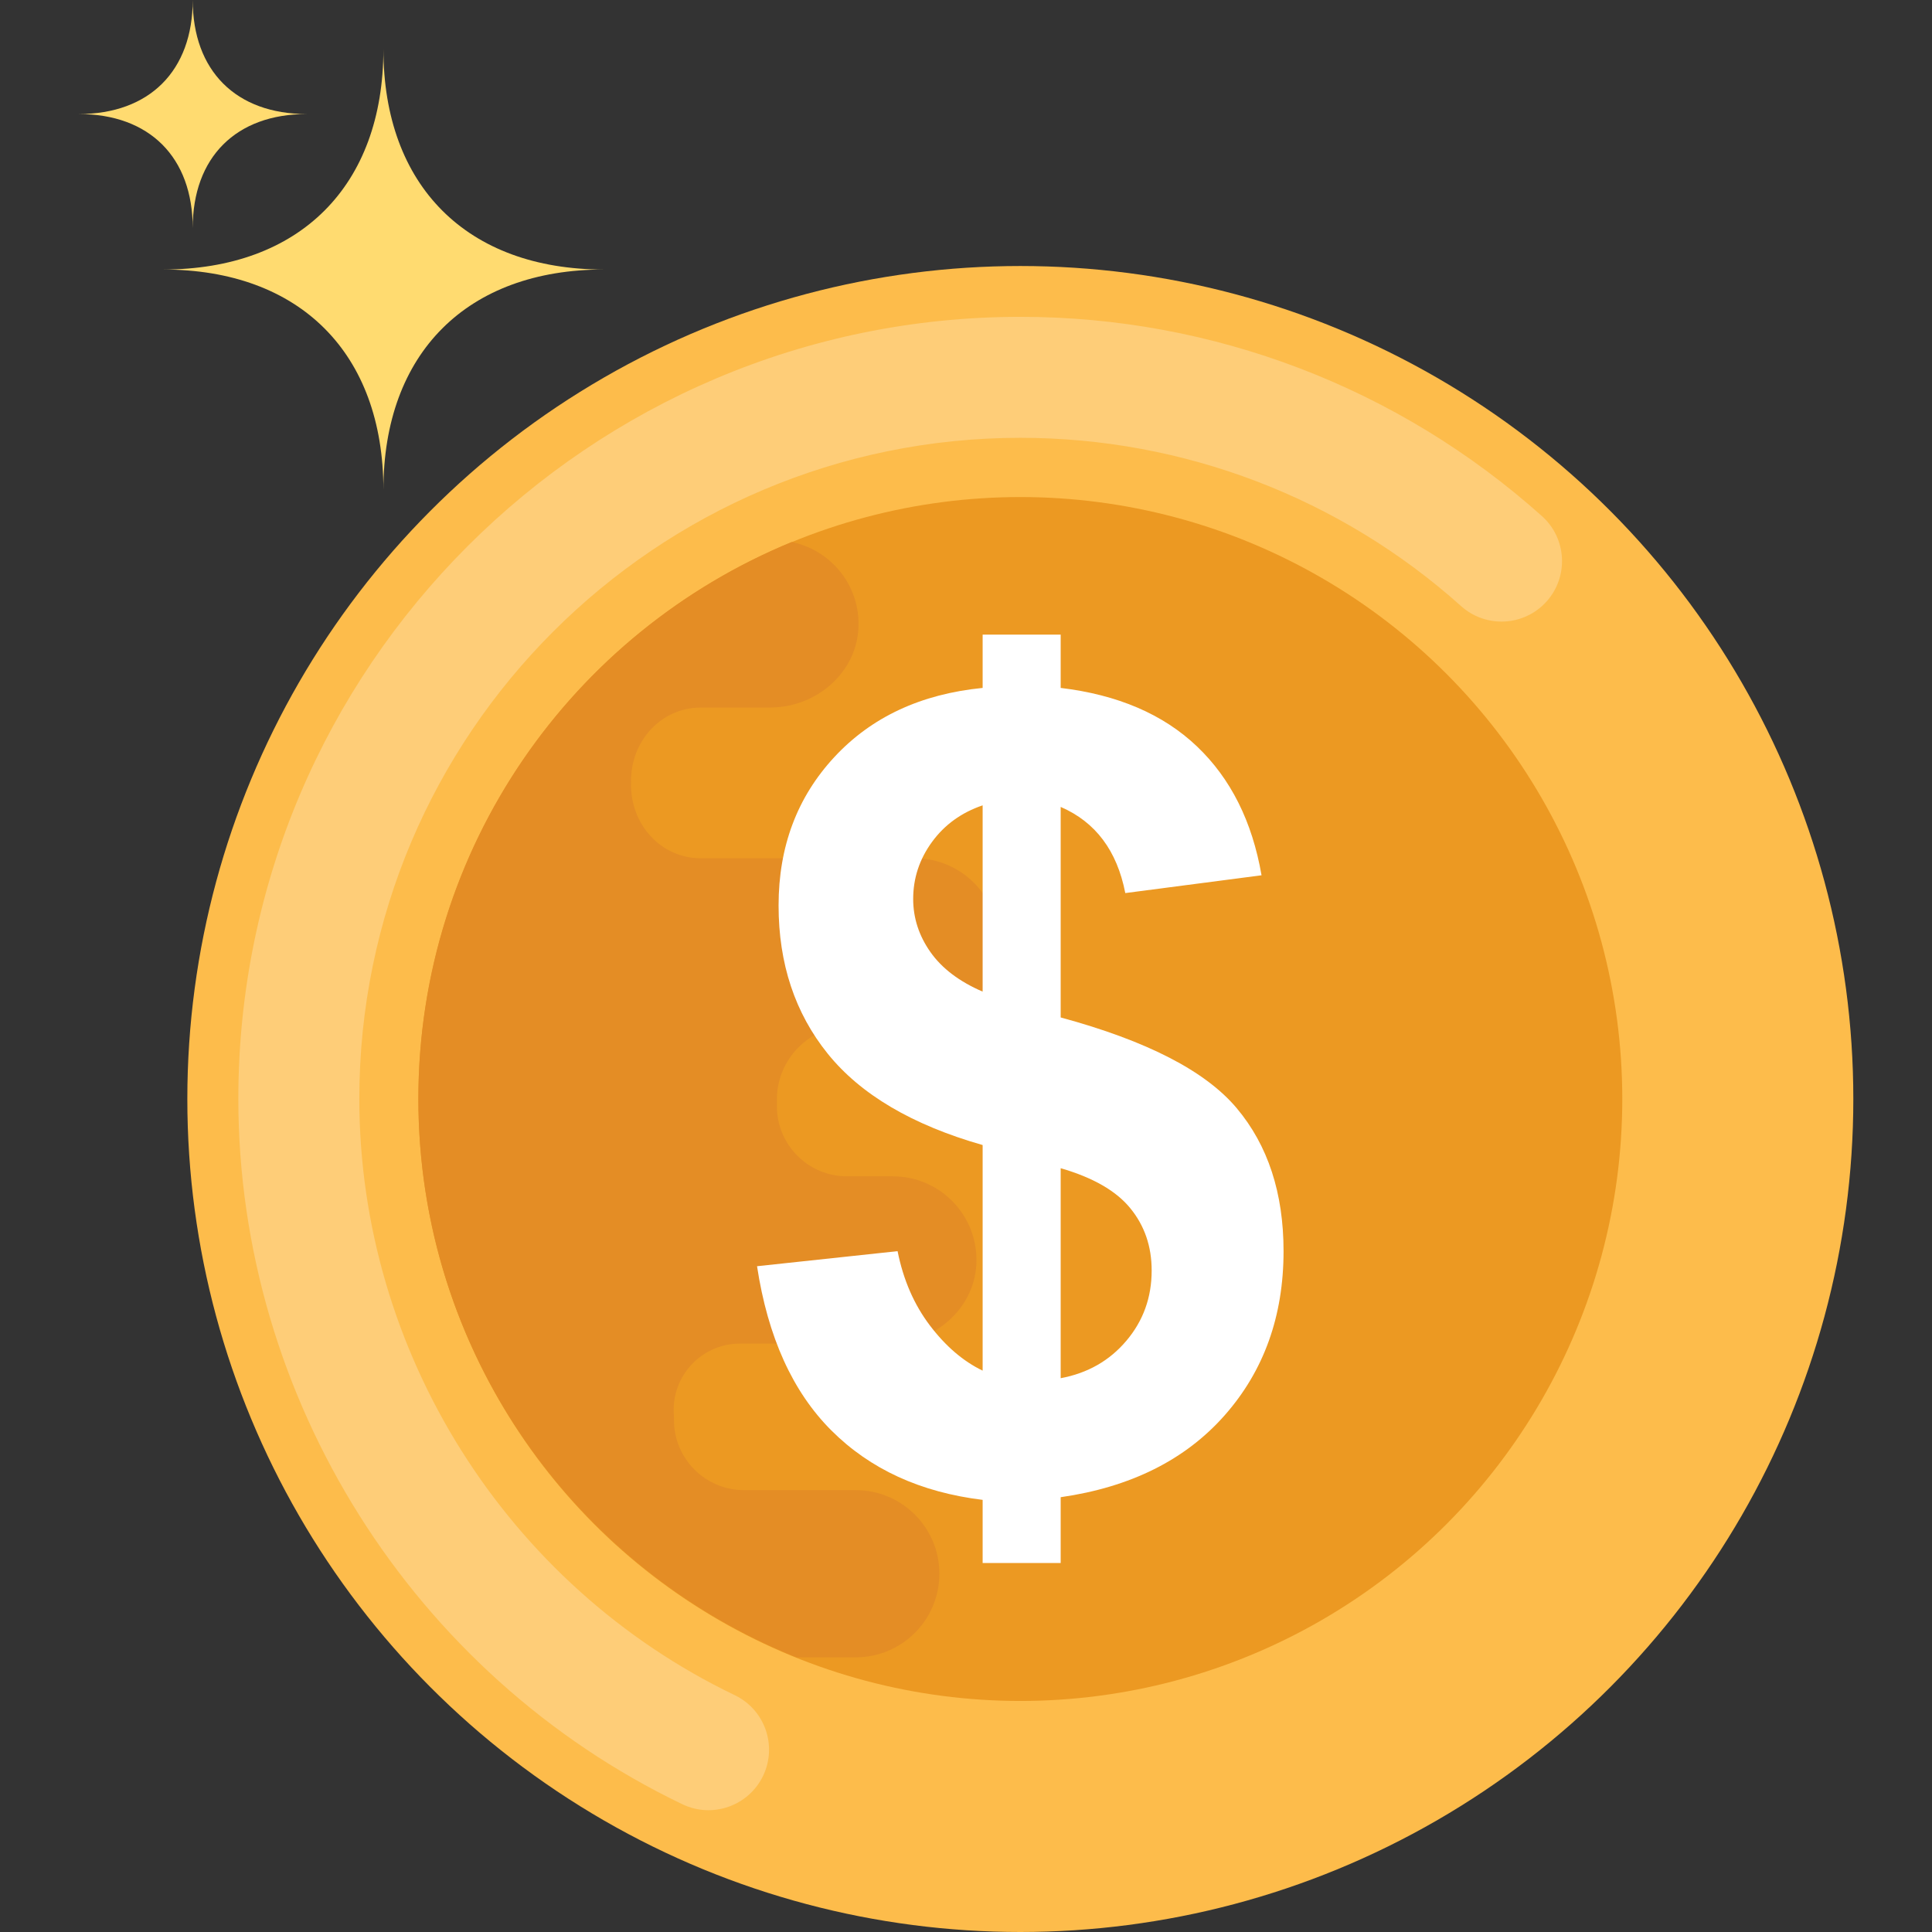
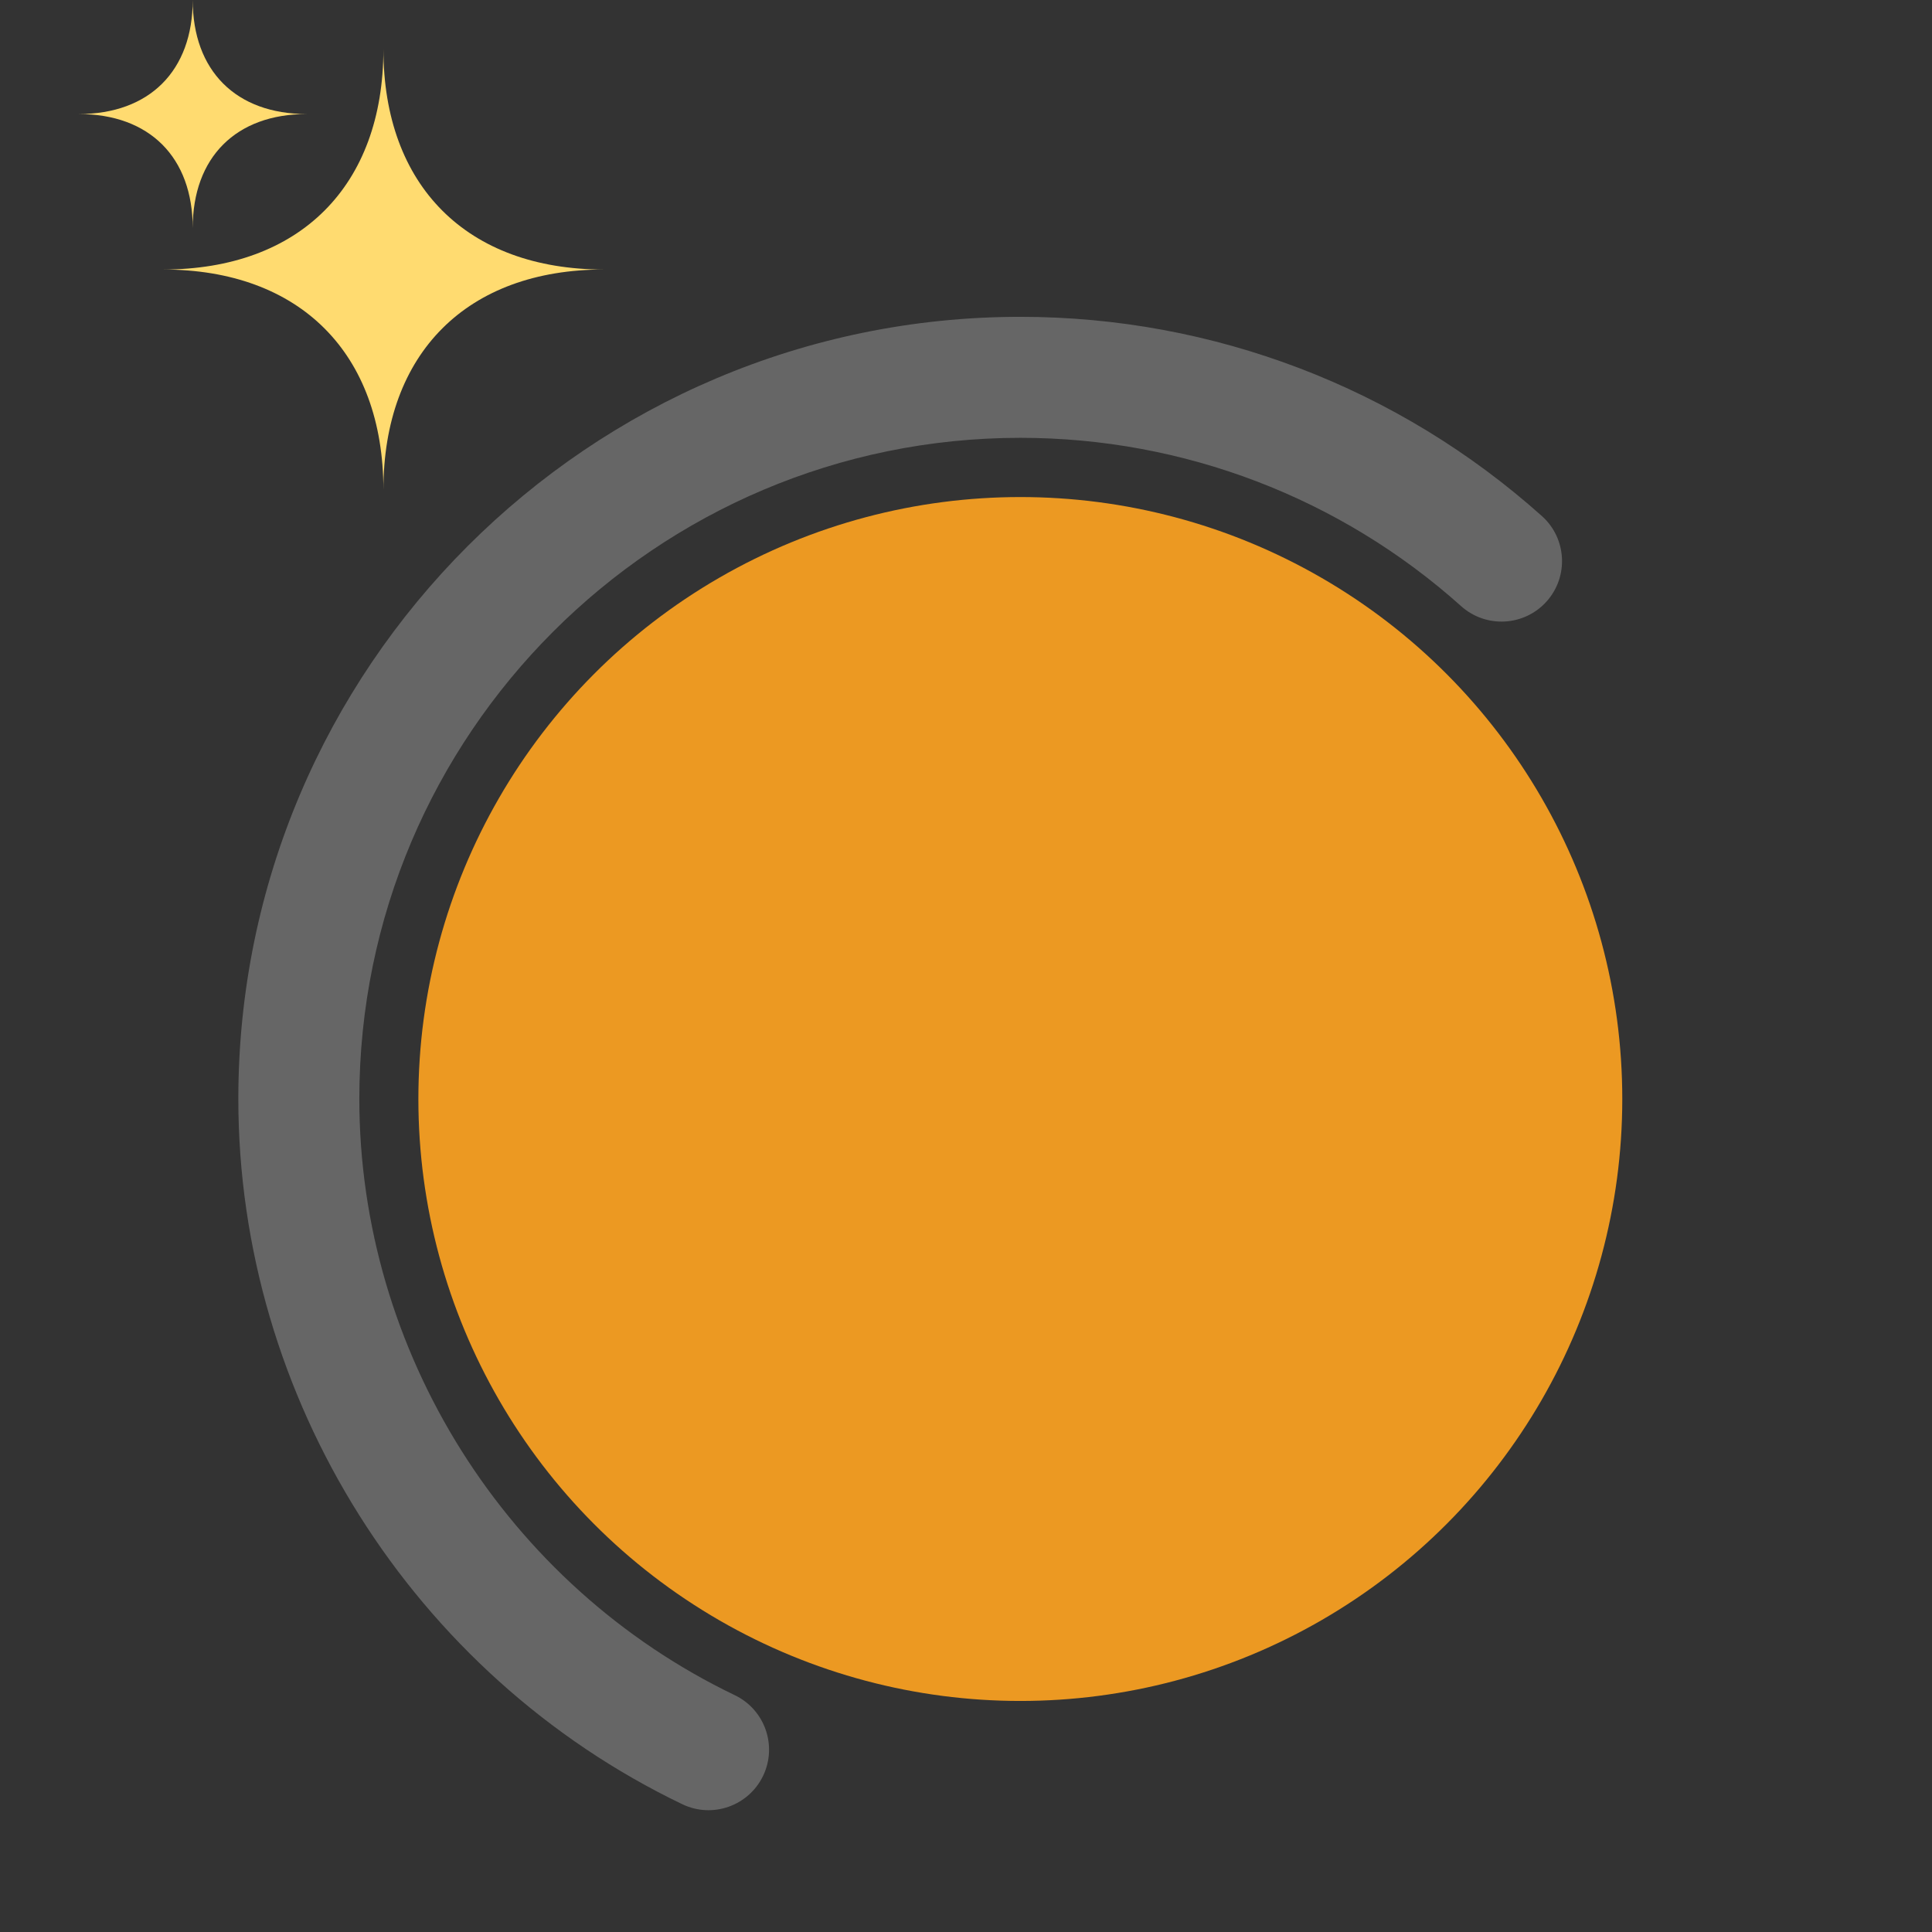
<svg xmlns="http://www.w3.org/2000/svg" version="1.1" id="Capa_1" x="0px" y="0px" viewBox="0 0 510.96 510.96" style="enable-background:new 0 0 510.96 510.96;" xml:space="preserve">
  <rect x="0" y="0" width="510.96" height="510.96" fill="#333333" stroke="none" />
-   <circle style="fill:#FDBC4B;" cx="269.848" cy="290.656" r="220.304" />
  <circle style="fill:#EC9922;" cx="269.848" cy="290.656" r="159.2" />
  <g style="opacity:0.25;">
    <path style="fill:#FFFFFF;" d="M180.456,477.168c-71.328-34.24-117.424-107.472-117.424-186.56   c0-114.032,92.784-206.816,206.832-206.816c50.992,0,99.968,18.72,137.92,52.688c6.592,5.888,7.136,16.016,1.248,22.592   c-5.904,6.576-16,7.136-22.592,1.248c-32.064-28.72-73.472-44.528-116.576-44.528c-96.4,0-174.832,78.416-174.832,174.816   c0,66.864,38.976,128.768,99.28,157.712c7.968,3.824,11.328,13.376,7.504,21.344C197.96,477.68,188.344,480.976,180.456,477.168z" />
  </g>
  <g>
    <path style="fill:#FFDB70;" d="M101.4,129.584c0-36.192-22.112-58.304-58.304-58.304c36.192,0,58.304-22.112,58.304-58.304   c0,36.192,22.112,58.304,58.304,58.304C123.512,71.28,101.4,93.392,101.4,129.584z" />
    <path style="fill:#FFDB70;" d="M50.968,60.32c0-18.72-11.44-30.16-30.16-30.16c18.72,0,30.16-11.44,30.16-30.16   c0,18.72,11.44,30.16,30.16,30.16C62.408,30.16,50.968,41.6,50.968,60.32z" />
  </g>
-   <path style="fill:#E48D25;" d="M110.648,290.608c0,66.992,41.424,124.208,100.016,147.712h15.664  c12.208,0,22.112-9.904,22.112-22.112s-9.904-22.112-22.112-22.112h-29.584c-10.224,0-18.56-8.368-18.496-18.592v-0.24  c0-0.448-0.016-0.912-0.048-1.344c-0.608-10.08,7.392-18.576,17.488-18.576h39.184c11.984,0,22.704-8.96,23.344-20.928  c0.672-12.752-9.472-23.312-22.08-23.312h-12.128c-10.288,0-18.592-8.368-18.544-18.656v-1.28v-0.272  c-0.064-10.816,8.736-19.664,19.552-19.664h15.664c11.968,0,22.704-8.96,23.344-20.928c0.672-12.752-9.472-23.312-22.08-23.312  h-56.528c-10.688,0-18.656-8.976-18.528-19.664c0-0.08,0-0.176,0-0.272s0-0.176,0-0.272c-0.128-10.688,7.84-19.664,18.528-19.664  h18.272c11.984,0,22.704-8.96,23.344-20.928c0.592-11.216-7.184-20.704-17.648-22.848  C151.464,167.168,110.648,224.096,110.648,290.608z" />
-   <path style="fill:#FFFFFF;" d="M259.88,362.496v-59.664c-18.608-5.312-32.256-13.36-40.944-24.128s-13.024-23.856-13.024-39.232  c0-15.568,4.912-28.64,14.736-39.232c9.824-10.592,22.896-16.688,39.232-18.304V167.84h20.64v14.096  c15.088,1.808,27.104,6.96,36.032,15.456s14.624,19.856,17.088,34.096l-36.032,4.704c-2.176-11.2-7.872-18.8-17.088-22.784v55.68  c22.784,6.176,38.304,14.16,46.56,24c8.256,9.824,12.384,22.432,12.384,37.808c0,17.184-5.2,31.664-15.584,43.424  s-24.848,18.992-43.36,21.648v17.408h-20.64v-16.704c-16.416-2-29.76-8.112-40.016-18.368s-16.8-24.736-19.648-43.424l37.168-3.984  c1.52,7.6,4.368,14.144,8.544,19.648C250.104,356.048,254.76,360.032,259.88,362.496z M259.88,212.992  c-5.6,1.904-10.064,5.12-13.392,9.68s-4.976,9.584-4.976,15.088c0,5.024,1.52,9.712,4.56,14.032  c3.04,4.32,7.648,7.808,13.808,10.464V212.992z M280.52,364.496c7.12-1.328,12.912-4.624,17.376-9.904s6.688-11.456,6.688-18.576  c0-6.368-1.872-11.84-5.632-16.448c-3.744-4.608-9.904-8.144-18.432-10.608V364.496z" />
  <g>
</g>
  <g>
</g>
  <g>
</g>
  <g>
</g>
  <g>
</g>
  <g>
</g>
  <g>
</g>
  <g>
</g>
  <g>
</g>
  <g>
</g>
  <g>
</g>
  <g>
</g>
  <g>
</g>
  <g>
</g>
  <g>
</g>
</svg>